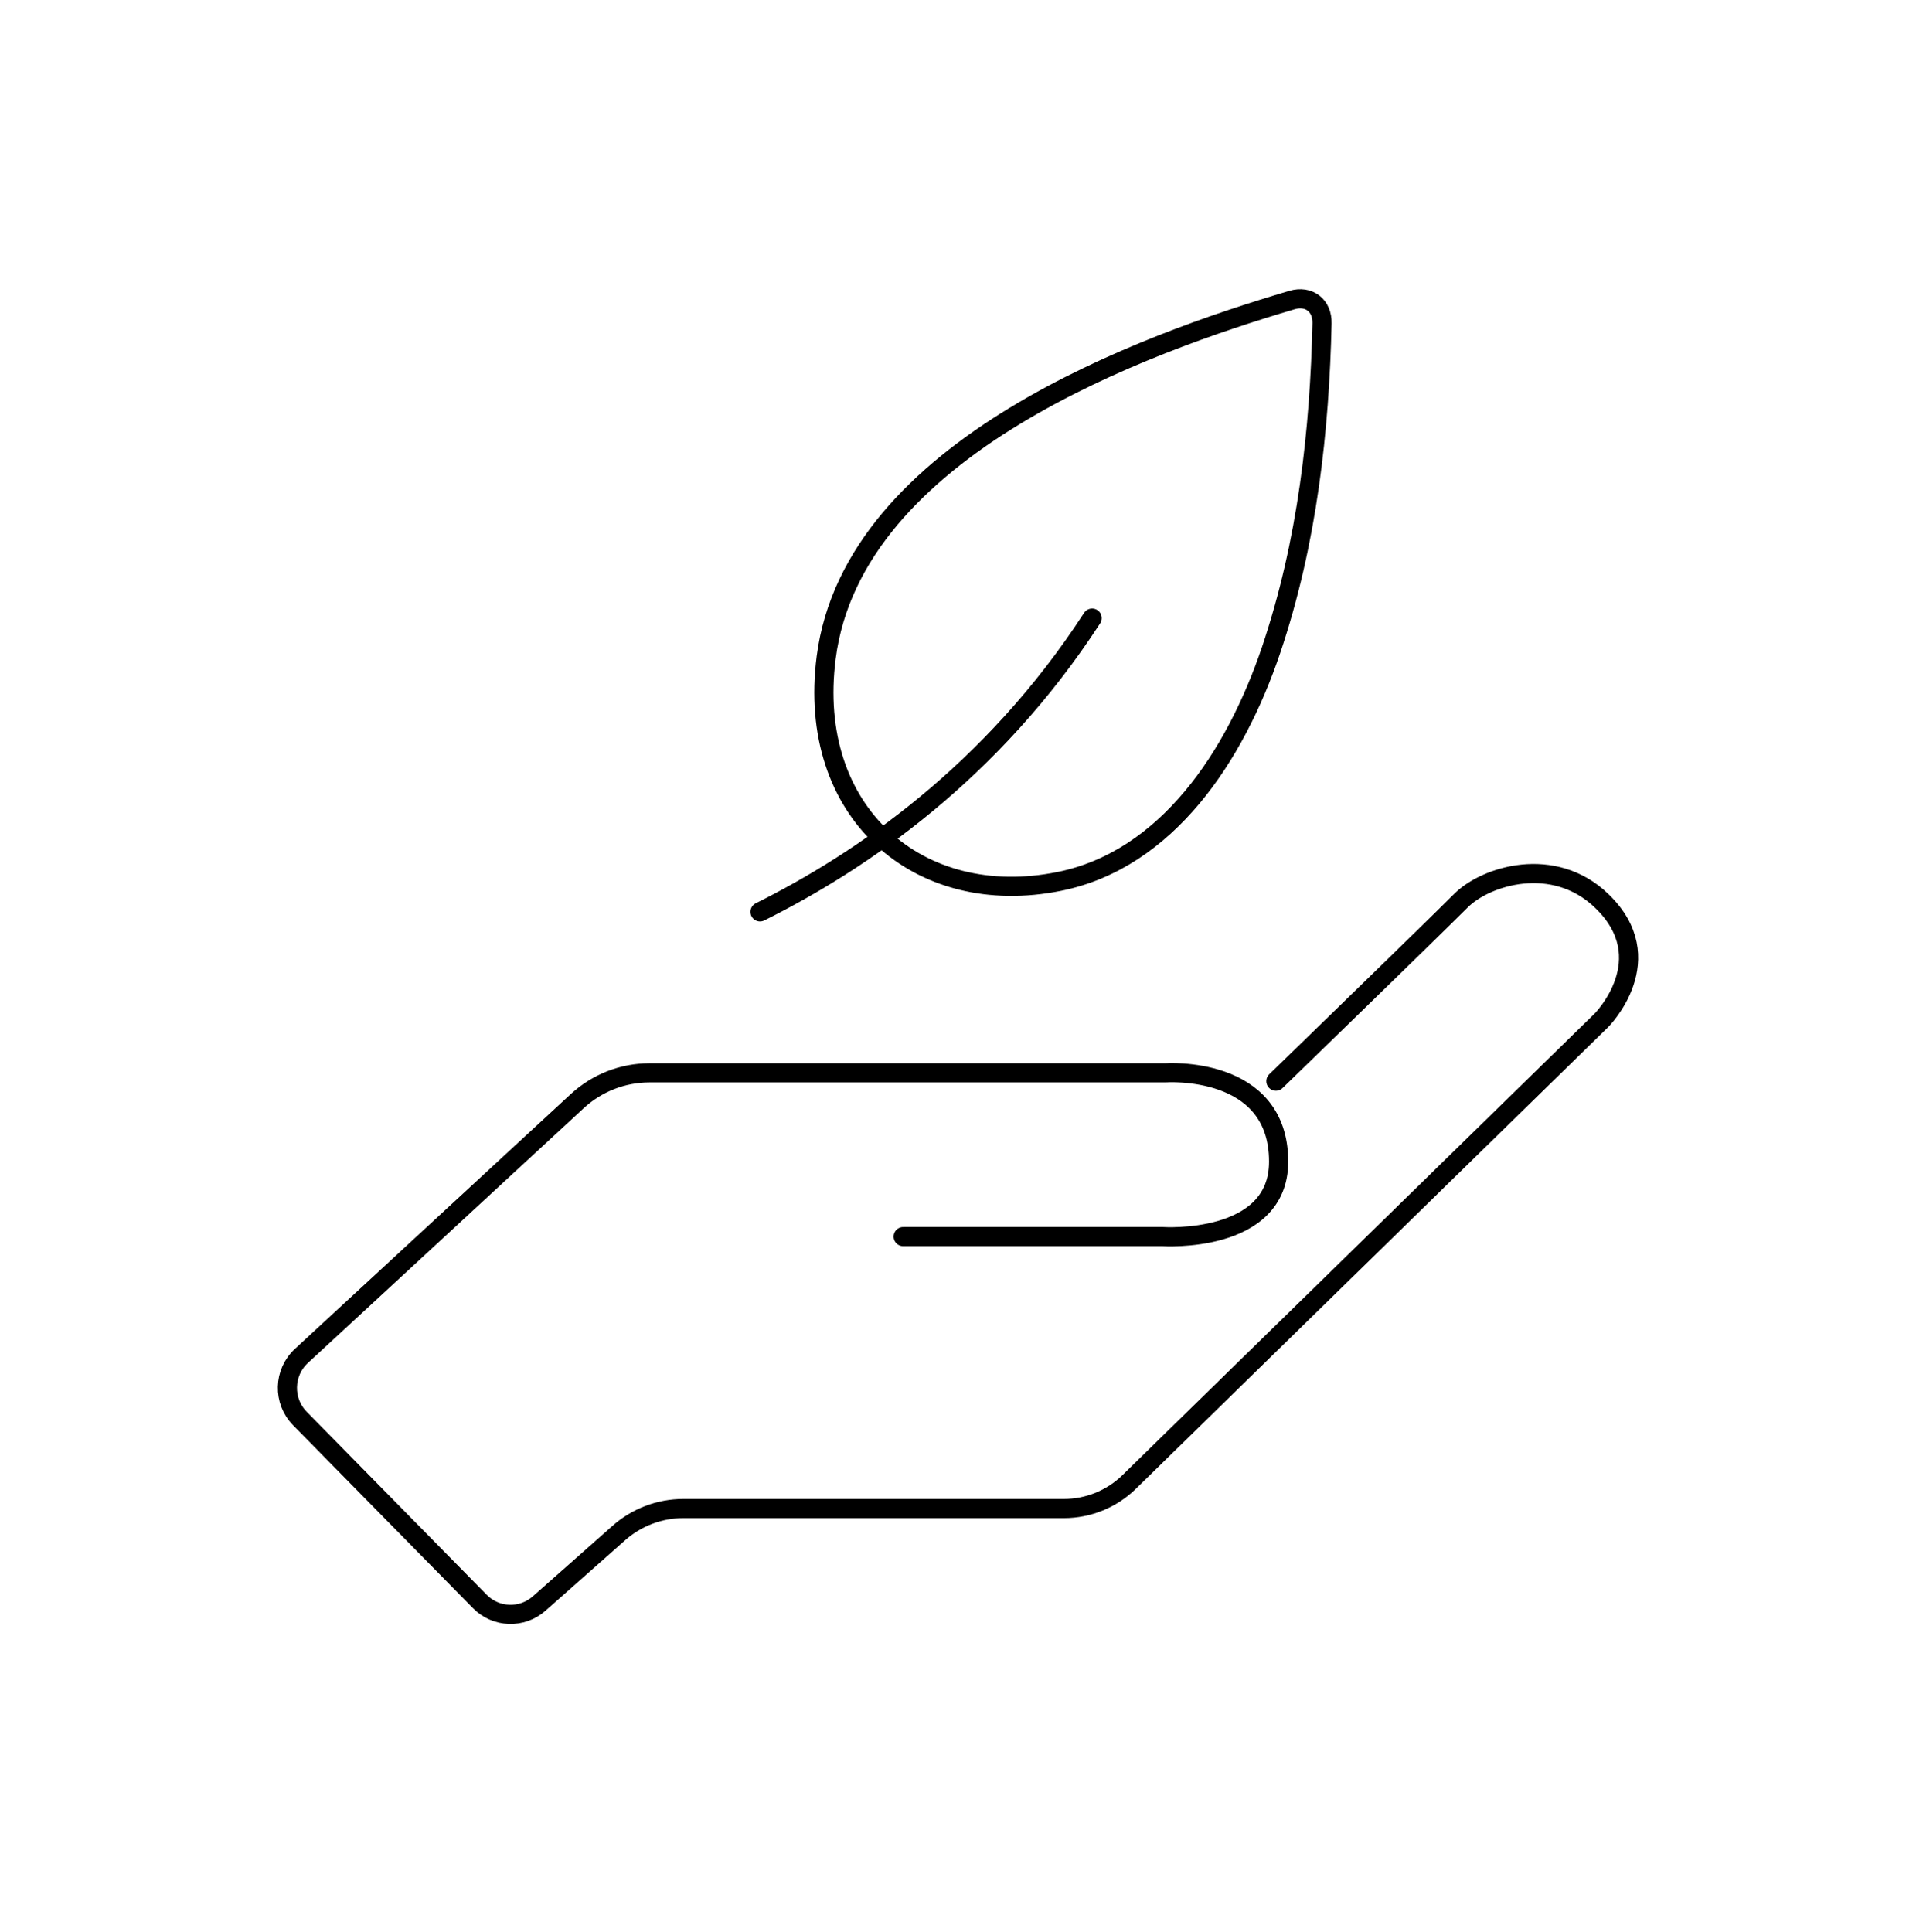
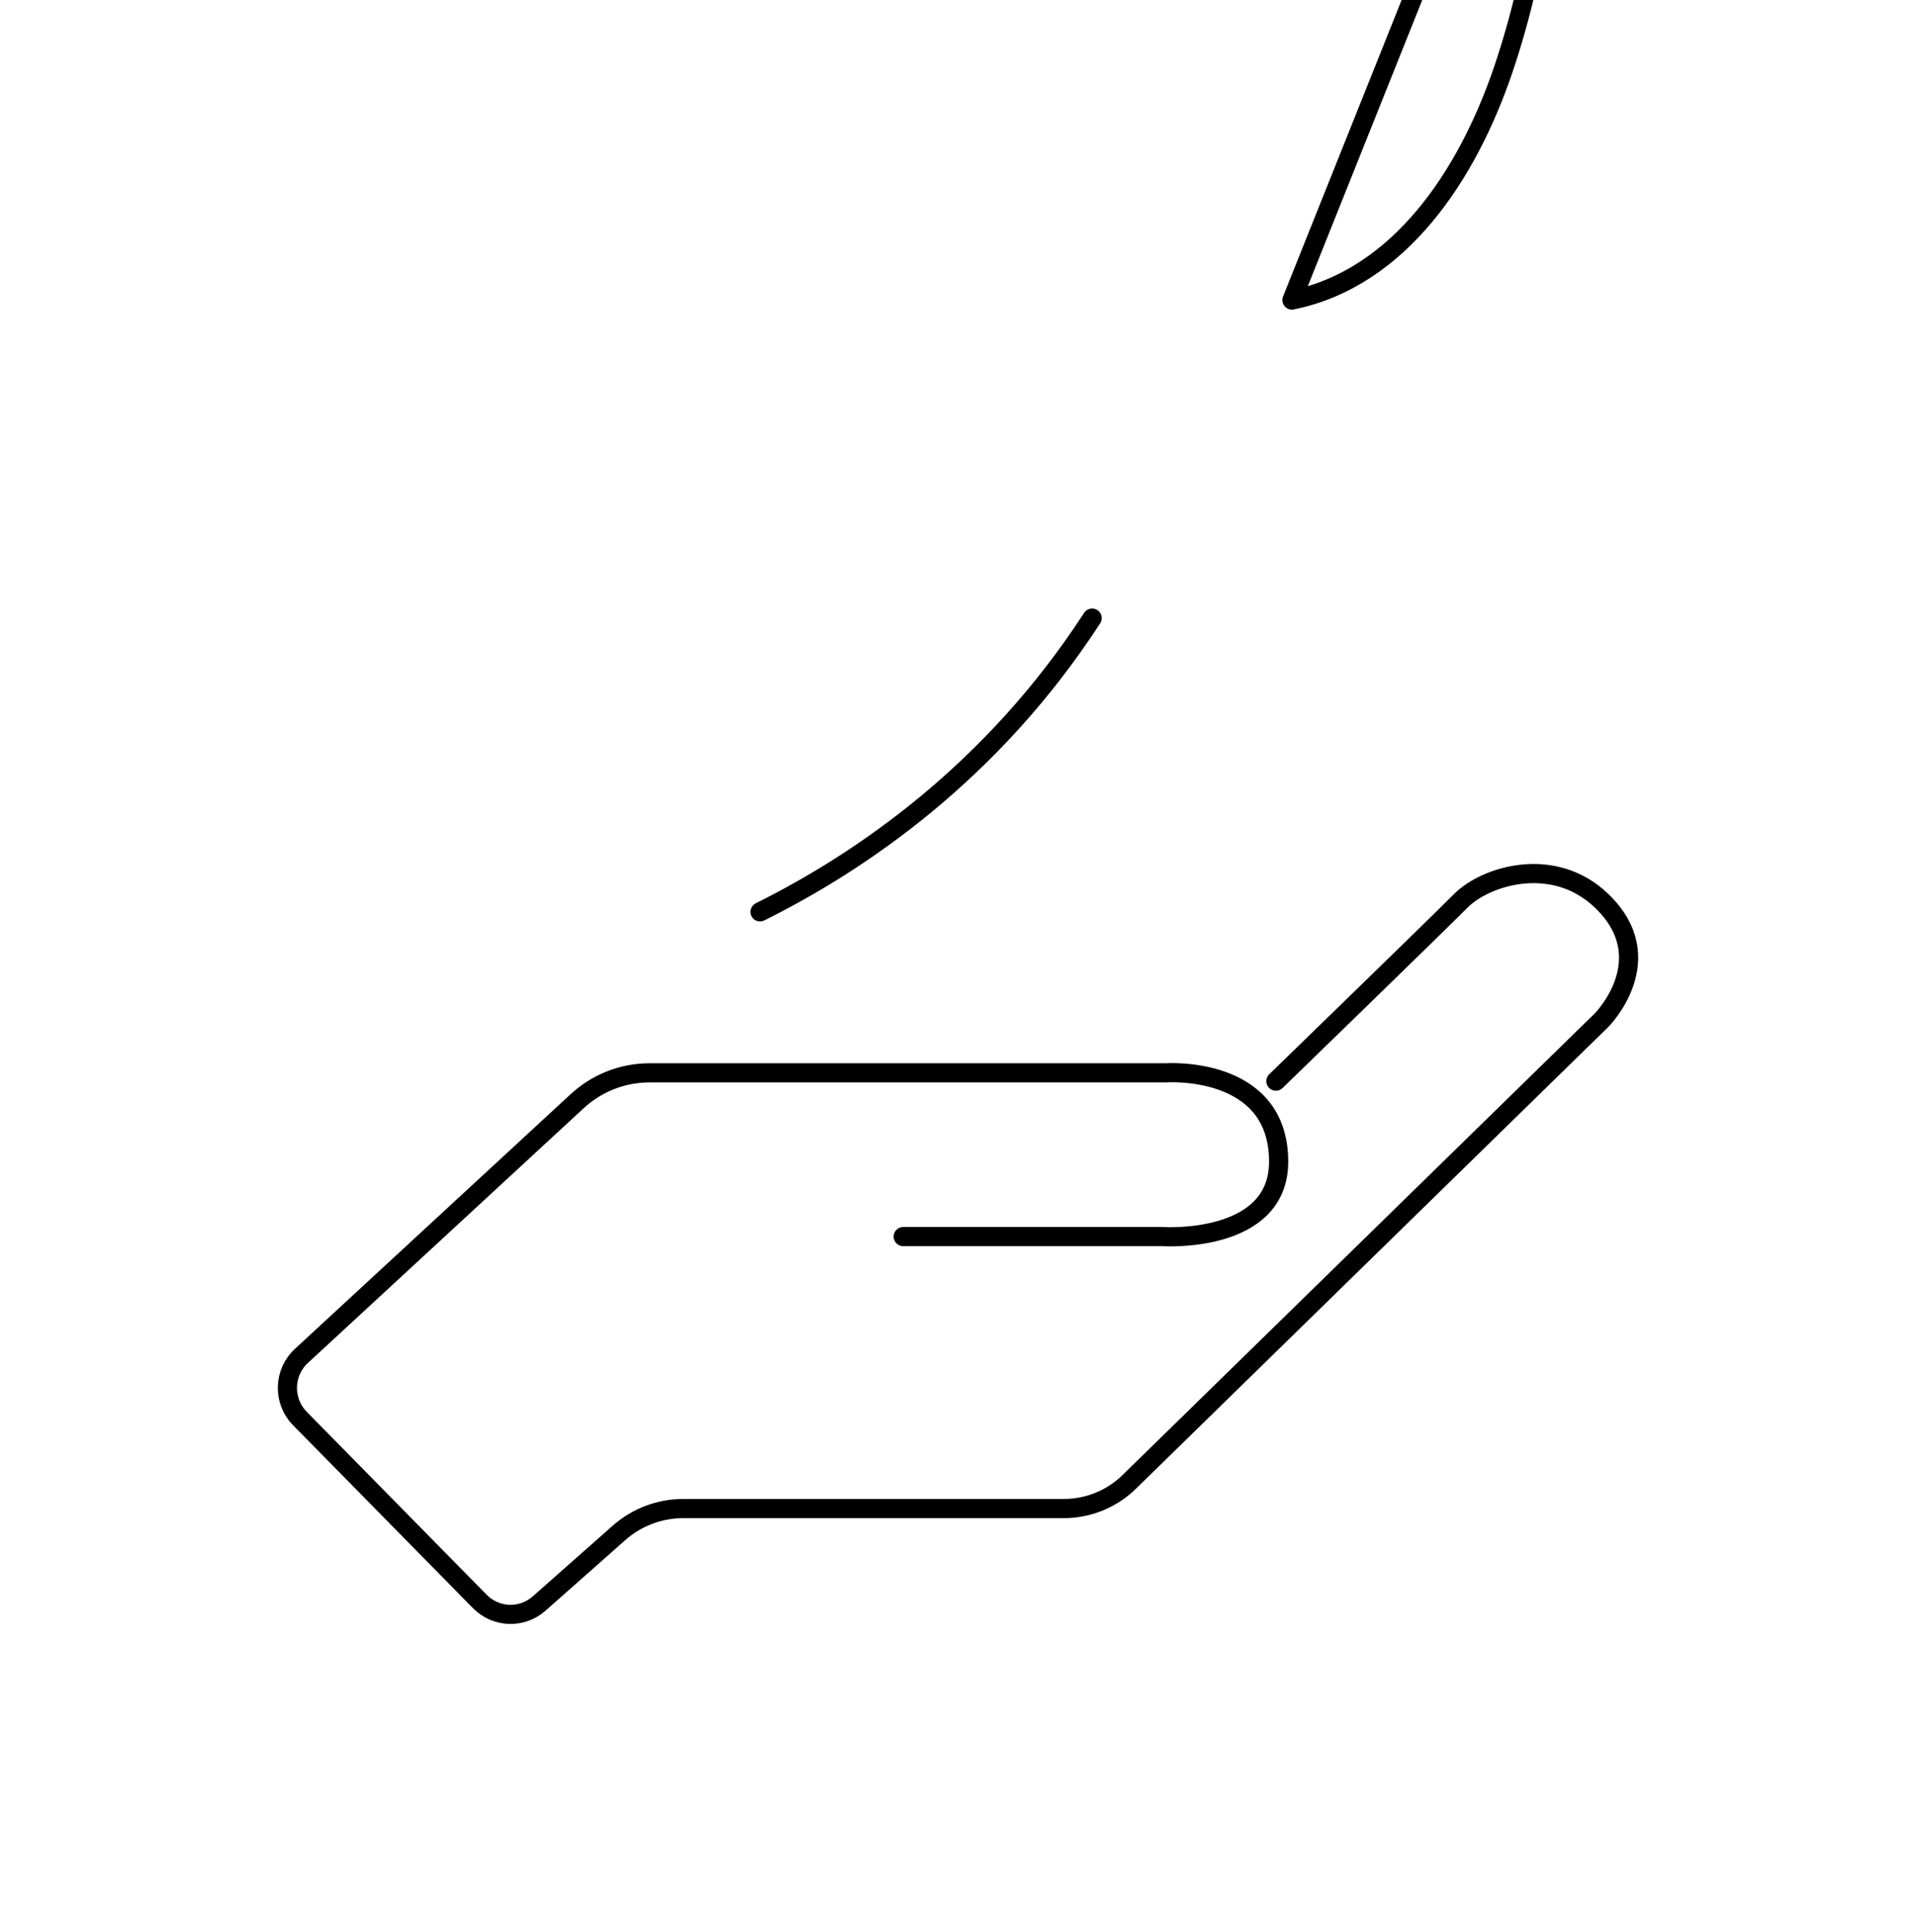
<svg xmlns="http://www.w3.org/2000/svg" width="120" height="121" viewBox="0 0 120 121">
  <g fill="none" fill-rule="evenodd" stroke-linecap="round" stroke-linejoin="round">
    <g stroke="#000" stroke-width="1.2">
      <g>
-         <path d="M62.916.079C53.822 2.772 35.443 9.28 33.745 22.464 32.493 32.171 39.54 38.28 48.356 36.49c6.725-1.367 10.992-7.814 13.241-14.454 2.307-6.817 3.05-13.877 3.202-20.497.027-1.117-.819-1.774-1.883-1.46zM29.6 38.4c6.32-3.143 14.546-8.76 20.8-18.4M61.91 49.003s10.026-9.733 11.583-11.297c1.556-1.564 5.805-2.89 8.816 0 3.804 3.65 0 7.474 0 7.474L52.728 74.099c-1.097 1.072-2.566 1.672-4.096 1.672H24.794c-1.484 0-2.917.544-4.03 1.529l-4.997 4.421c-1.077.953-2.708.896-3.716-.13L.783 70.133c-1.08-1.098-1.037-2.877.094-3.921L18.15 50.256c1.236-1.14 2.85-1.774 4.528-1.774h32.315s7.089-.521 7.089 5.562c0 5.179-7.262 4.694-7.262 4.694H38.569" transform="translate(-128, -3317) translate(128, 3317.214) translate(18, 18.5)" />
+         <path d="M62.916.079c6.725-1.367 10.992-7.814 13.241-14.454 2.307-6.817 3.05-13.877 3.202-20.497.027-1.117-.819-1.774-1.883-1.46zM29.6 38.4c6.32-3.143 14.546-8.76 20.8-18.4M61.91 49.003s10.026-9.733 11.583-11.297c1.556-1.564 5.805-2.89 8.816 0 3.804 3.65 0 7.474 0 7.474L52.728 74.099c-1.097 1.072-2.566 1.672-4.096 1.672H24.794c-1.484 0-2.917.544-4.03 1.529l-4.997 4.421c-1.077.953-2.708.896-3.716-.13L.783 70.133c-1.08-1.098-1.037-2.877.094-3.921L18.15 50.256c1.236-1.14 2.85-1.774 4.528-1.774h32.315s7.089-.521 7.089 5.562c0 5.179-7.262 4.694-7.262 4.694H38.569" transform="translate(-128, -3317) translate(128, 3317.214) translate(18, 18.5)" />
      </g>
    </g>
  </g>
</svg>